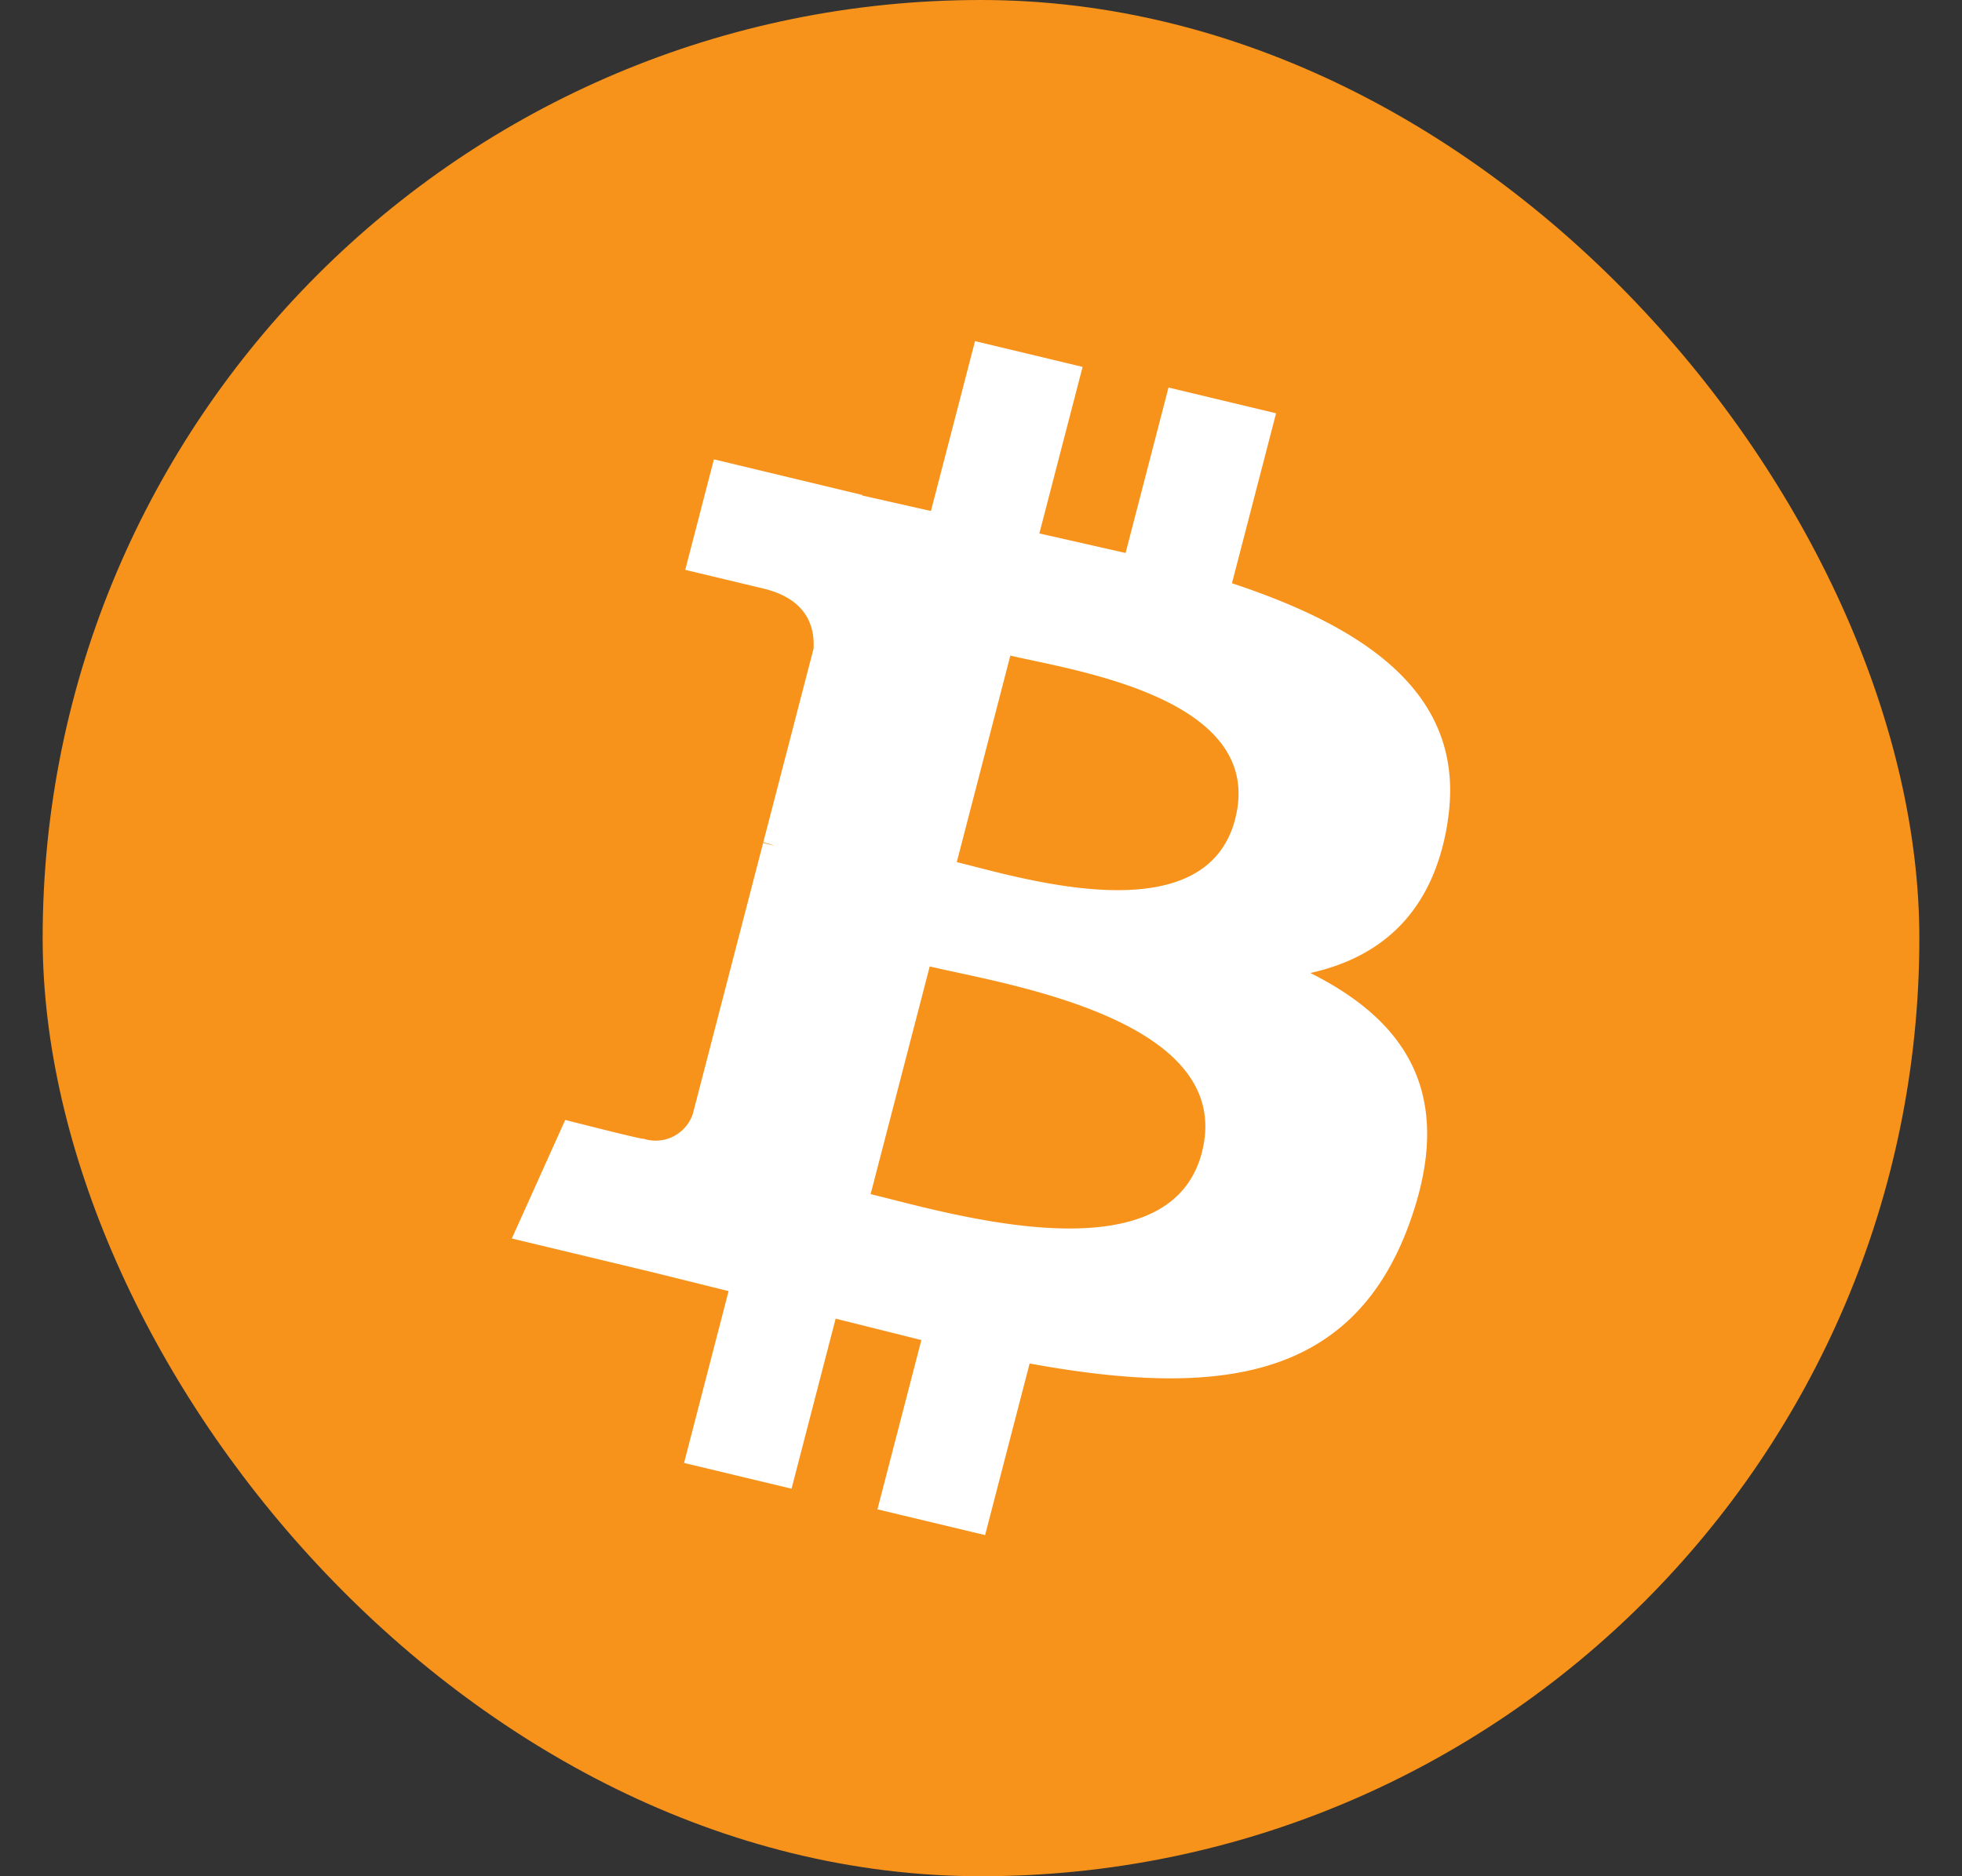
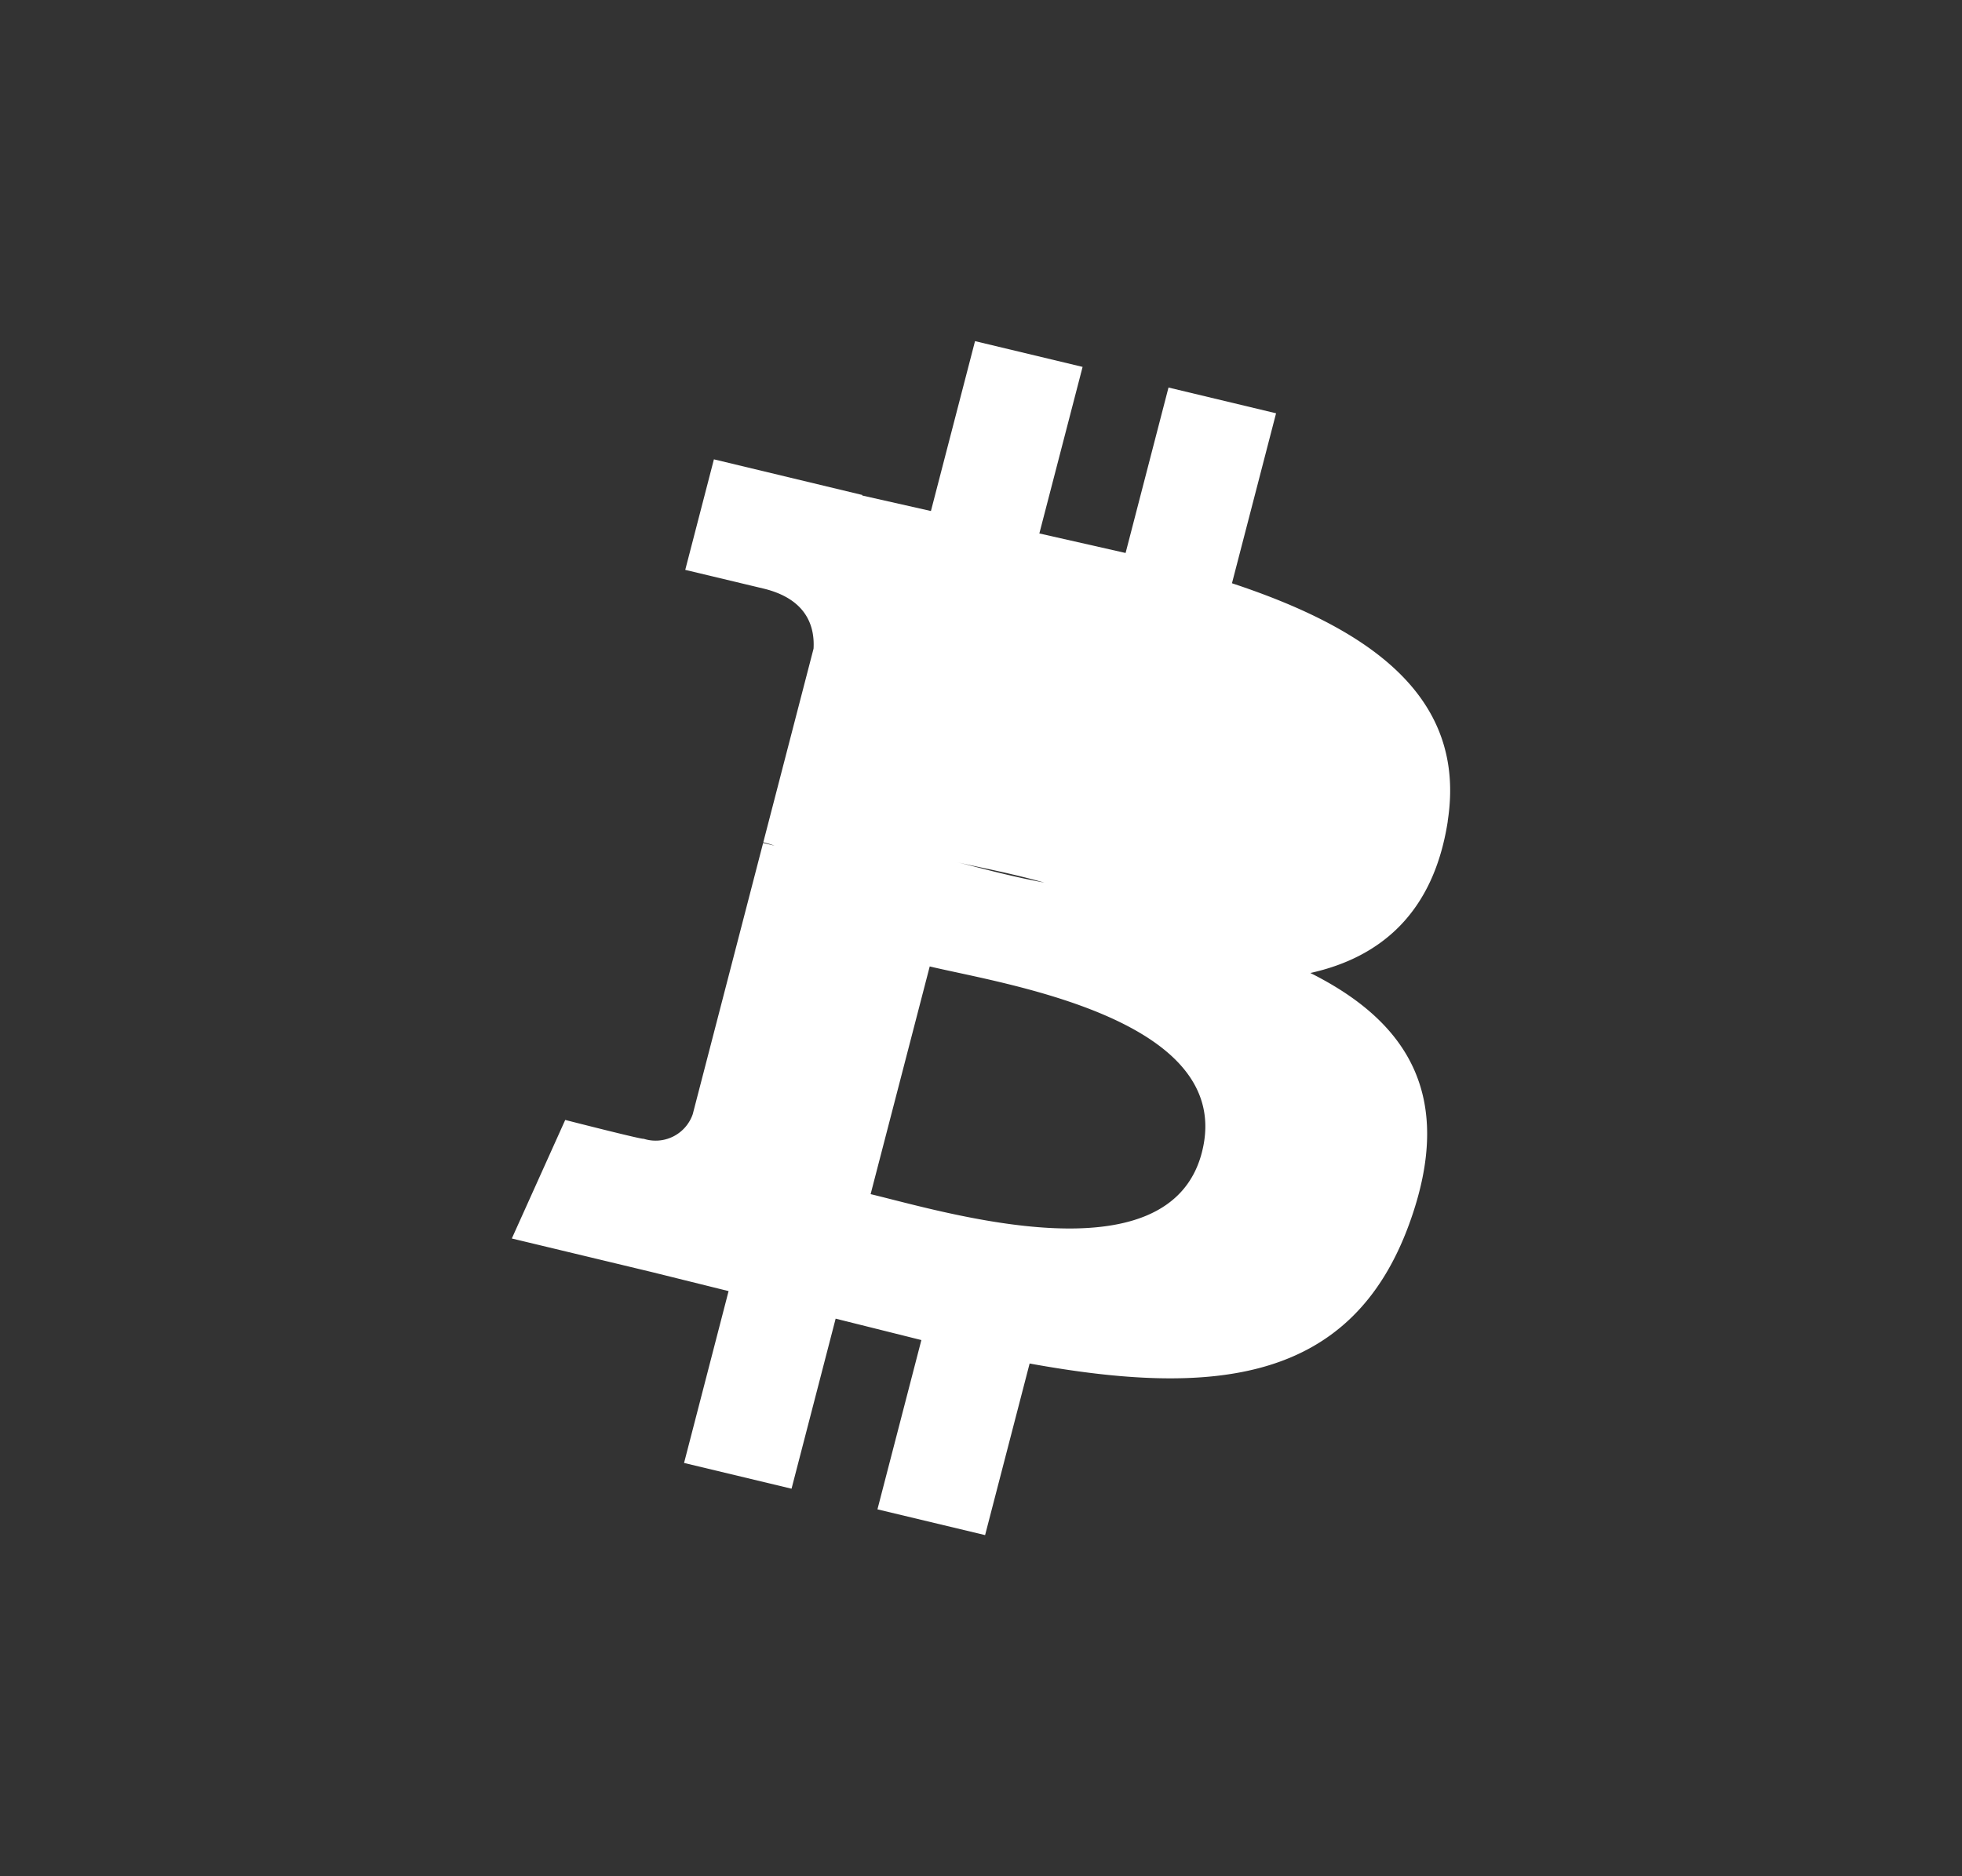
<svg xmlns="http://www.w3.org/2000/svg" width="23" height="22" fill="none">
  <rect width="100%" height="100%" fill="#333333" stroke="none" />
-   <rect width="22" height="22" x=".5" fill="#f7931a" rx="11" style="" />
-   <path fill="#fff" d="M16.971 9.628c.229-1.471-.936-2.262-2.529-2.789l.517-1.993-1.261-.302-.503 1.94-1.011-.229.507-1.953L11.43 4l-.517 1.992-.806-.182.002-.006-1.74-.418-.336 1.296.916.219c.511.123.603.448.588.705l-.589 2.27c.035.009.081.021.131.04l-.133-.032-.825 3.18a.46.46 0 0 1-.578.288c.013.018-.917-.22-.917-.22L6 14.522l1.642.394.899.223-.522 2.015 1.26.302.517-1.994 1.005.251-.515 1.985 1.262.302.522-2.012c2.151.391 3.769.234 4.45-1.637.549-1.506-.027-2.375-1.159-2.942.824-.183 1.445-.704 1.611-1.781zm-2.882 3.886c-.39 1.506-3.028.692-3.883.488l.693-2.67c.855.205 3.597.611 3.19 2.182zm.39-3.908c-.356 1.37-2.551.674-3.263.503l.628-2.422c.712.171 3.006.489 2.635 1.918z" style="" />
+   <path fill="#fff" d="M16.971 9.628c.229-1.471-.936-2.262-2.529-2.789l.517-1.993-1.261-.302-.503 1.94-1.011-.229.507-1.953L11.43 4l-.517 1.992-.806-.182.002-.006-1.74-.418-.336 1.296.916.219c.511.123.603.448.588.705l-.589 2.27c.035.009.081.021.131.04l-.133-.032-.825 3.18a.46.46 0 0 1-.578.288c.013.018-.917-.22-.917-.22L6 14.522l1.642.394.899.223-.522 2.015 1.26.302.517-1.994 1.005.251-.515 1.985 1.262.302.522-2.012c2.151.391 3.769.234 4.45-1.637.549-1.506-.027-2.375-1.159-2.942.824-.183 1.445-.704 1.611-1.781zm-2.882 3.886c-.39 1.506-3.028.692-3.883.488l.693-2.67c.855.205 3.597.611 3.19 2.182zm.39-3.908c-.356 1.37-2.551.674-3.263.503c.712.171 3.006.489 2.635 1.918z" style="" />
</svg>